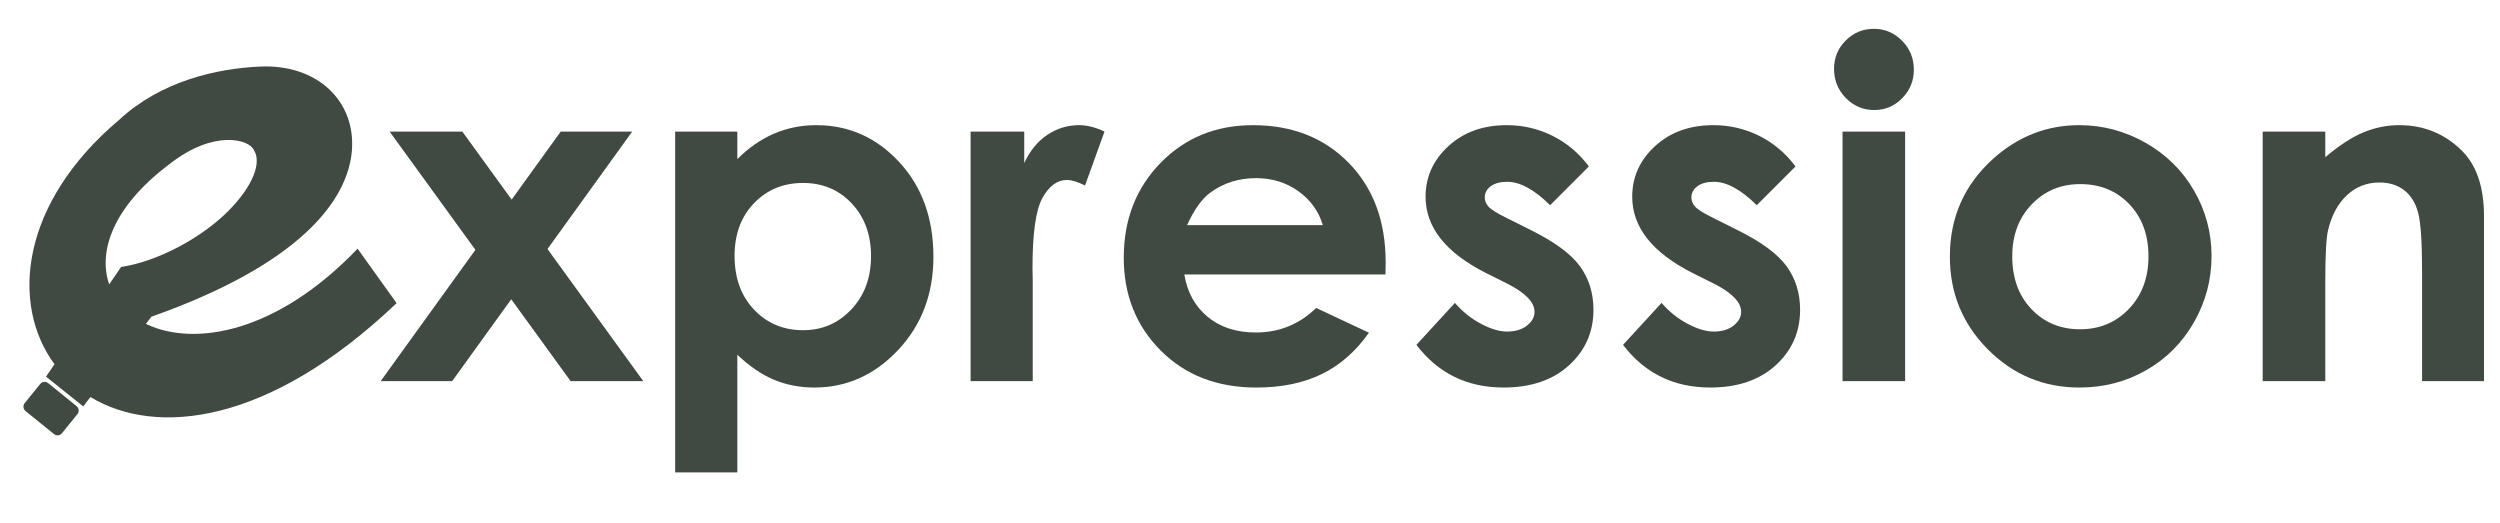
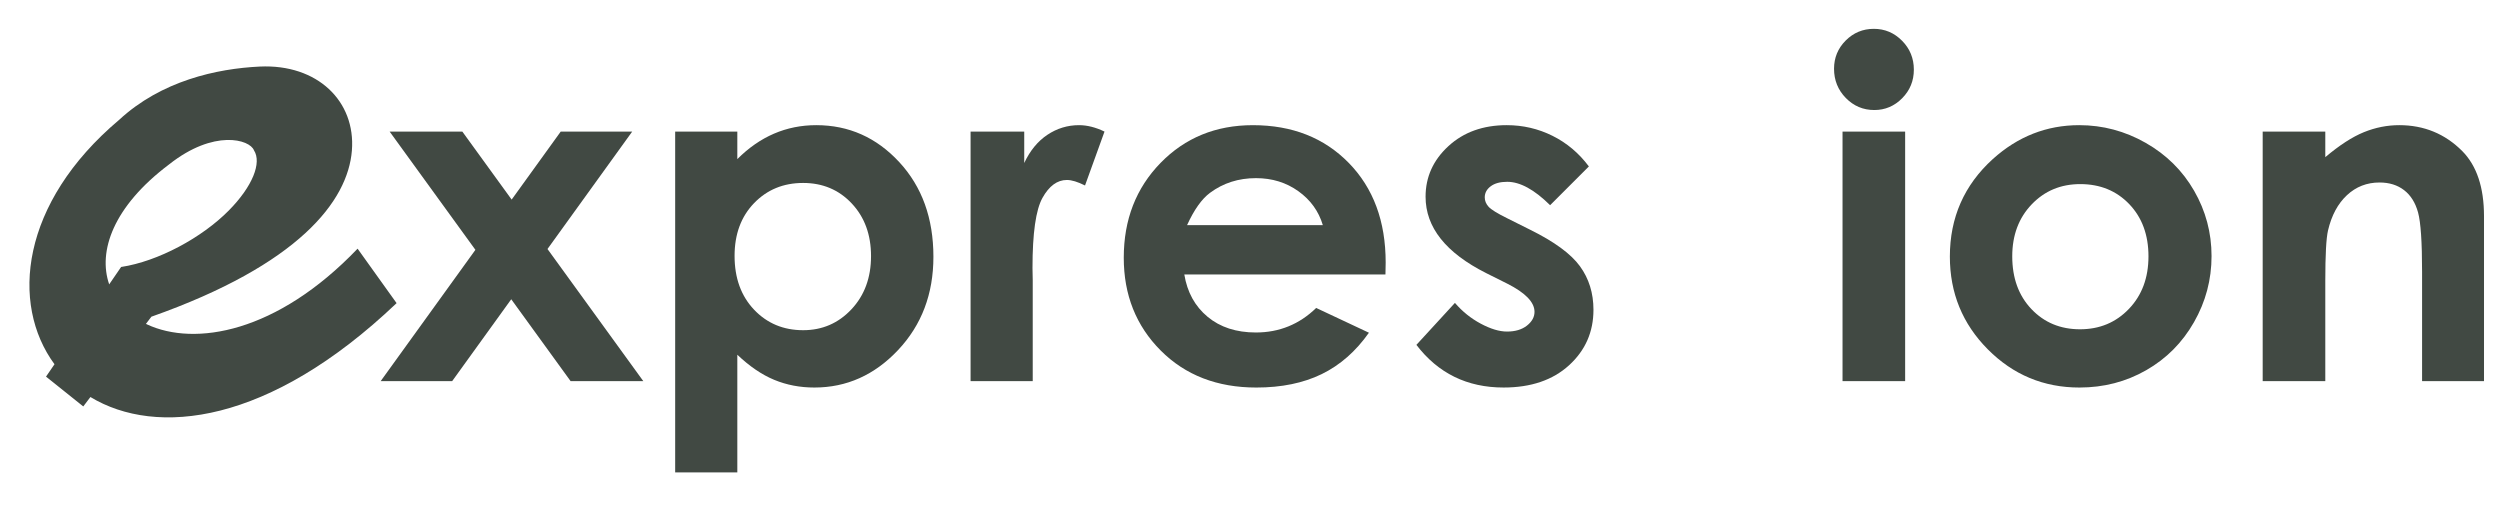
<svg xmlns="http://www.w3.org/2000/svg" version="1.1" id="Layer_1" x="0px" y="0px" width="640px" height="134px" viewBox="0 0 640 134" enable-background="new 0 0 640 134" xml:space="preserve">
  <g>
    <path fill="#414943" d="M99.747,33.685h18.611l12.625,17.41l12.563-17.41h18.299l-21.687,30.061l24.523,33.818H146.07   l-15.193-20.955L115.76,97.563H97.457l24.246-33.604L99.747,33.685z" />
    <path fill="#414943" d="M188.754,33.685v7.045c2.896-2.896,6.026-5.068,9.394-6.517c3.366-1.447,6.966-2.172,10.804-2.172   c8.337,0,15.421,3.151,21.254,9.453c5.832,6.302,8.748,14.384,8.748,24.248c0,9.511-3.015,17.466-9.042,23.867   c-6.028,6.398-13.173,9.599-21.431,9.599c-3.68,0-7.104-0.655-10.274-1.967c-3.17-1.312-6.322-3.453-9.453-6.429v30.119h-15.911   V33.685H188.754z M205.605,46.836c-5.049,0-9.237,1.723-12.563,5.167c-3.328,3.445-4.991,7.946-4.991,13.504   c0,5.677,1.663,10.267,4.991,13.769c3.326,3.504,7.515,5.254,12.563,5.254c4.893,0,9.013-1.779,12.359-5.342   s5.02-8.104,5.02-13.622c0-5.479-1.644-9.971-4.932-13.475C214.764,48.588,210.615,46.836,205.605,46.836z" />
    <path fill="#414943" d="M248.465,33.685h13.739v8.044c1.486-3.171,3.464-5.578,5.93-7.222s5.167-2.466,8.103-2.466   c2.074,0,4.246,0.548,6.518,1.644l-4.99,13.797c-1.879-0.939-3.426-1.409-4.638-1.409c-2.466,0-4.55,1.527-6.253,4.58   c-1.703,3.053-2.555,9.042-2.555,17.966l0.06,3.111v25.834h-15.911V33.685H248.465z" />
    <path fill="#414943" d="M354.675,70.264h-51.491c0.743,4.541,2.729,8.15,5.959,10.832c3.229,2.682,7.348,4.021,12.358,4.021   c5.988,0,11.136-2.093,15.44-6.282l13.504,6.341c-3.366,4.776-7.396,8.31-12.095,10.599c-4.697,2.289-10.274,3.435-16.732,3.435   c-10.021,0-18.182-3.16-24.482-9.481c-6.302-6.32-9.453-14.237-9.453-23.749c0-9.747,3.142-17.838,9.423-24.278   c6.282-6.438,14.159-9.658,23.632-9.658c10.06,0,18.239,3.22,24.541,9.658c6.302,6.439,9.453,14.942,9.453,25.511L354.675,70.264z    M338.646,57.639c-1.059-3.561-3.146-6.458-6.264-8.689c-3.118-2.231-6.734-3.346-10.853-3.346c-4.469,0-8.39,1.253-11.761,3.757   c-2.117,1.566-4.078,4.326-5.881,8.278H338.646z" />
    <path fill="#414943" d="M406.752,42.609l-9.923,9.922c-4.031-3.992-7.69-5.989-10.979-5.989c-1.801,0-3.21,0.382-4.228,1.145   c-1.019,0.763-1.526,1.713-1.526,2.848c0,0.861,0.323,1.654,0.969,2.378c0.646,0.725,2.24,1.712,4.785,2.965l5.871,2.936   c6.185,3.053,10.431,6.165,12.741,9.334c2.309,3.172,3.464,6.891,3.464,11.156c0,5.676-2.084,10.411-6.253,14.209   c-4.169,3.797-9.757,5.693-16.764,5.693c-9.314,0-16.753-3.641-22.311-10.92l9.864-10.744c1.879,2.191,4.08,3.963,6.604,5.313   c2.525,1.351,4.767,2.025,6.724,2.025c2.113,0,3.815-0.509,5.107-1.525c1.291-1.019,1.938-2.192,1.938-3.523   c0-2.466-2.329-4.873-6.987-7.223l-5.401-2.699c-10.333-5.205-15.5-11.722-15.5-19.551c0-5.049,1.947-9.365,5.843-12.946   c3.895-3.582,8.875-5.372,14.941-5.372c4.148,0,8.053,0.91,11.713,2.73C401.105,36.591,404.207,39.204,406.752,42.609z" />
-     <path fill="#414943" d="M459.651,42.609l-9.922,9.922c-4.032-3.992-7.691-5.989-10.979-5.989c-1.802,0-3.211,0.382-4.228,1.145   c-1.019,0.763-1.527,1.713-1.527,2.848c0,0.861,0.323,1.654,0.97,2.378c0.646,0.725,2.239,1.712,4.785,2.965l5.87,2.936   c6.186,3.053,10.432,6.165,12.741,9.334c2.31,3.172,3.464,6.891,3.464,11.156c0,5.676-2.084,10.411-6.253,14.209   c-4.169,3.797-9.757,5.693-16.763,5.693c-9.315,0-16.753-3.641-22.312-10.92l9.864-10.744c1.879,2.191,4.08,3.963,6.604,5.313   c2.524,1.351,4.766,2.025,6.723,2.025c2.114,0,3.816-0.509,5.108-1.525c1.291-1.019,1.938-2.192,1.938-3.523   c0-2.466-2.329-4.873-6.987-7.223l-5.4-2.699c-10.333-5.205-15.5-11.722-15.5-19.551c0-5.049,1.947-9.365,5.842-12.946   c3.896-3.582,8.875-5.372,14.942-5.372c4.147,0,8.053,0.91,11.713,2.73S457.107,39.204,459.651,42.609z" />
    <path fill="#414943" d="M479.701,7.382c2.811,0,5.221,1.018,7.229,3.053c2.01,2.036,3.016,4.502,3.016,7.398   c0,2.857-0.995,5.294-2.985,7.31c-1.99,2.017-4.371,3.024-7.143,3.024c-2.85,0-5.279-1.028-7.29-3.083   c-2.01-2.055-3.014-4.55-3.014-7.486c0-2.818,0.994-5.226,2.983-7.222C474.49,8.38,476.891,7.382,479.701,7.382z M471.688,33.685   h16.028v63.879h-16.028V33.685z" />
    <path fill="#414943" d="M532.279,32.041c6.026,0,11.692,1.507,16.997,4.521c5.303,3.015,9.442,7.104,12.417,12.271   c2.976,5.167,4.463,10.744,4.463,16.733c0,6.028-1.498,11.665-4.492,16.909c-2.993,5.246-7.073,9.346-12.24,12.301   s-10.861,4.433-17.085,4.433c-9.159,0-16.979-3.258-23.456-9.774c-6.479-6.518-9.718-14.434-9.718-23.75   c0-9.981,3.66-18.298,10.979-24.953C516.563,34.938,523.941,32.041,532.279,32.041z M532.543,47.13   c-4.979,0-9.126,1.732-12.438,5.196c-3.313,3.464-4.97,7.897-4.97,13.298c0,5.56,1.637,10.06,4.911,13.504   c3.272,3.444,7.42,5.167,12.438,5.167c5.019,0,9.194-1.74,12.526-5.227c3.332-3.482,4.999-7.965,4.999-13.444   c0-5.479-1.638-9.932-4.91-13.357C541.824,48.843,537.64,47.13,532.543,47.13z" />
    <path fill="#414943" d="M579.248,33.685h16.028v6.546c3.635-3.064,6.927-5.195,9.878-6.393c2.95-1.198,5.972-1.797,9.06-1.797   c6.331,0,11.705,2.211,16.123,6.634c3.712,3.757,5.568,9.316,5.568,16.674v42.213h-15.853V69.59c0-7.624-0.342-12.686-1.025-15.188   c-0.683-2.502-1.874-4.408-3.573-5.718c-1.698-1.31-3.797-1.965-6.296-1.965c-3.241,0-6.022,1.085-8.347,3.255   c-2.323,2.17-3.935,5.171-4.833,9.002c-0.469,1.994-0.702,6.314-0.702,12.959v25.627h-16.028V33.685L579.248,33.685z" />
  </g>
  <path fill="#414943" d="M101.527,77.604c-32.647,31.078-61.511,34.231-78.374,24.037l-0.005-0.006l-1.831,2.412l-9.537-7.631  l2.171-3.168C2.585,77.794,5.27,51.959,30.487,30.692c10.803-10.01,25.001-13.127,36-13.651c14.769-0.701,24.591,8.872,23.6,21.478  c-1.023,13.004-13.669,29.262-51.332,42.557l-1.393,1.831c0.101,0.049,0.193,0.102,0.293,0.149  c12.19,5.664,33.188,2.233,53.889-19.396L101.527,77.604L101.527,77.604z M27.953,72.8l3.051-4.454  c9.467-1.431,20.682-7.491,27.57-14.46c6.072-6.142,8.489-12.229,6.44-15.407c-1.042-2.764-10.214-5.496-21.729,3.612  C28.916,52.902,25.043,64.372,27.953,72.8L27.953,72.8z" />
-   <path fill="#414943" d="M12.317,98.07l7.304,5.914c0.612,0.498,0.708,1.402,0.211,2.018l-3.983,4.918  c-0.497,0.613-1.403,0.708-2.016,0.211l-7.303-5.91c-0.612-0.496-0.708-1.402-0.213-2.018l3.984-4.92  C10.798,97.672,11.705,97.574,12.317,98.07L12.317,98.07z" />
</svg>